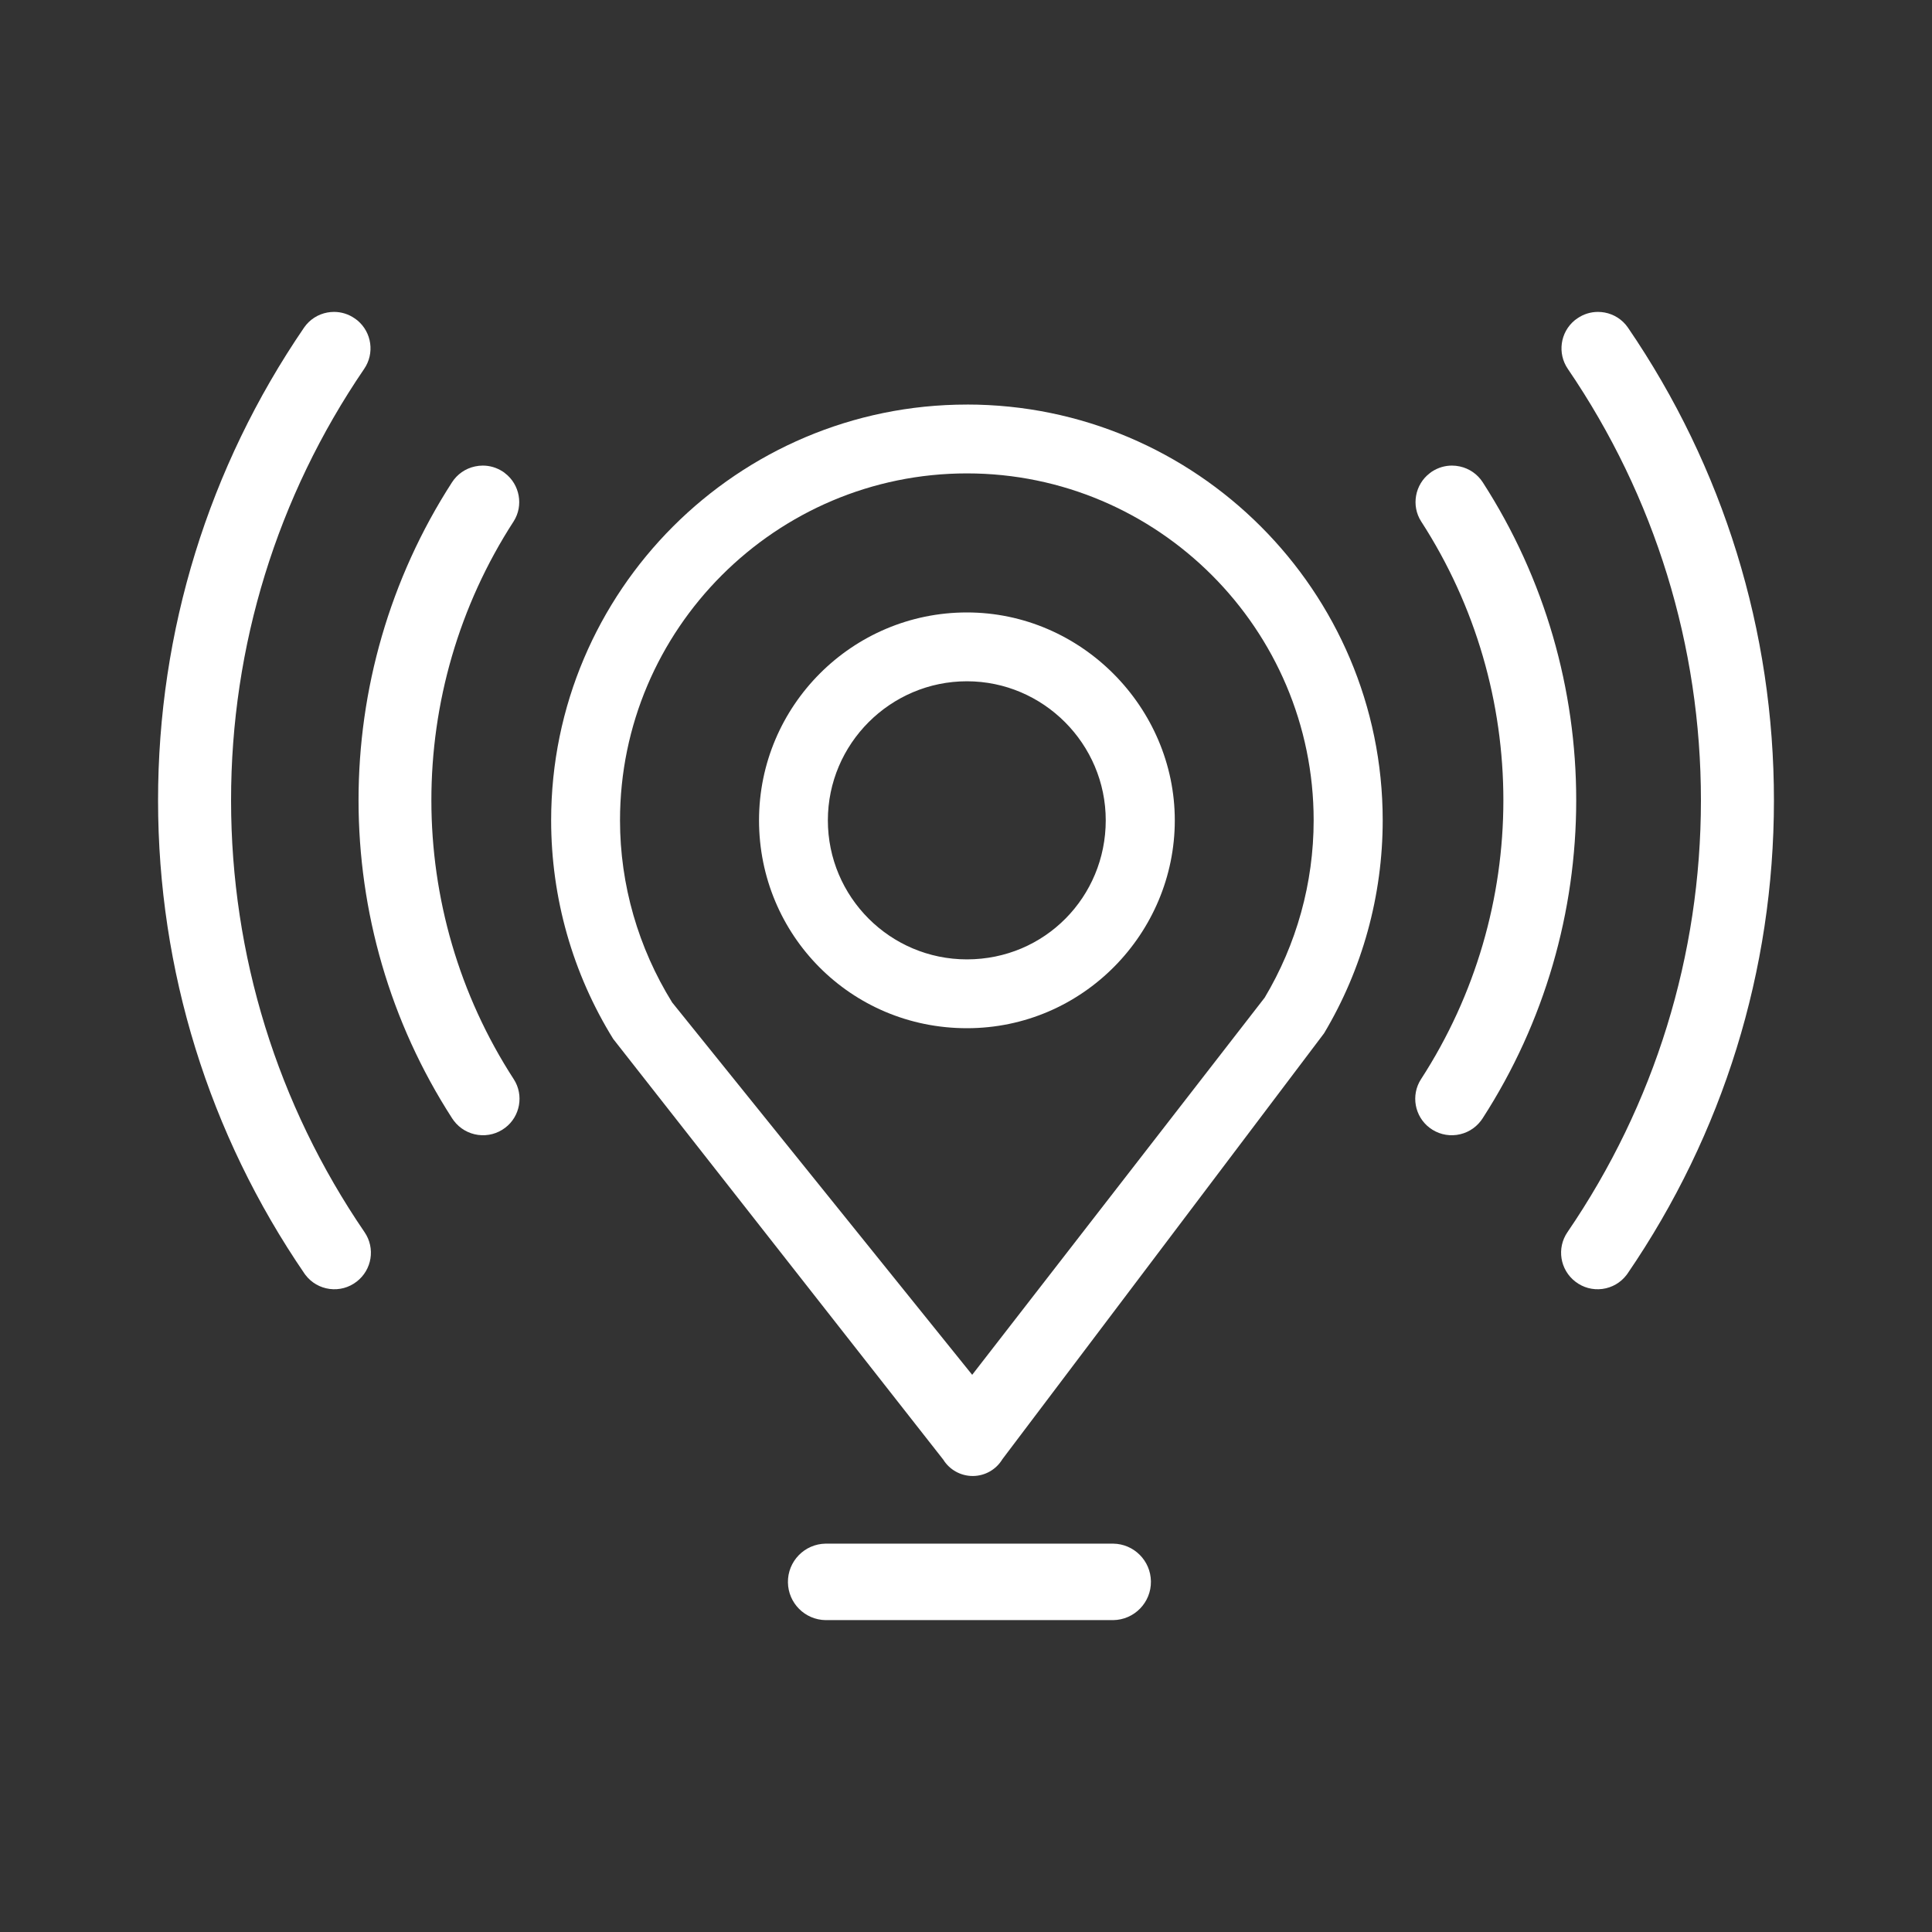
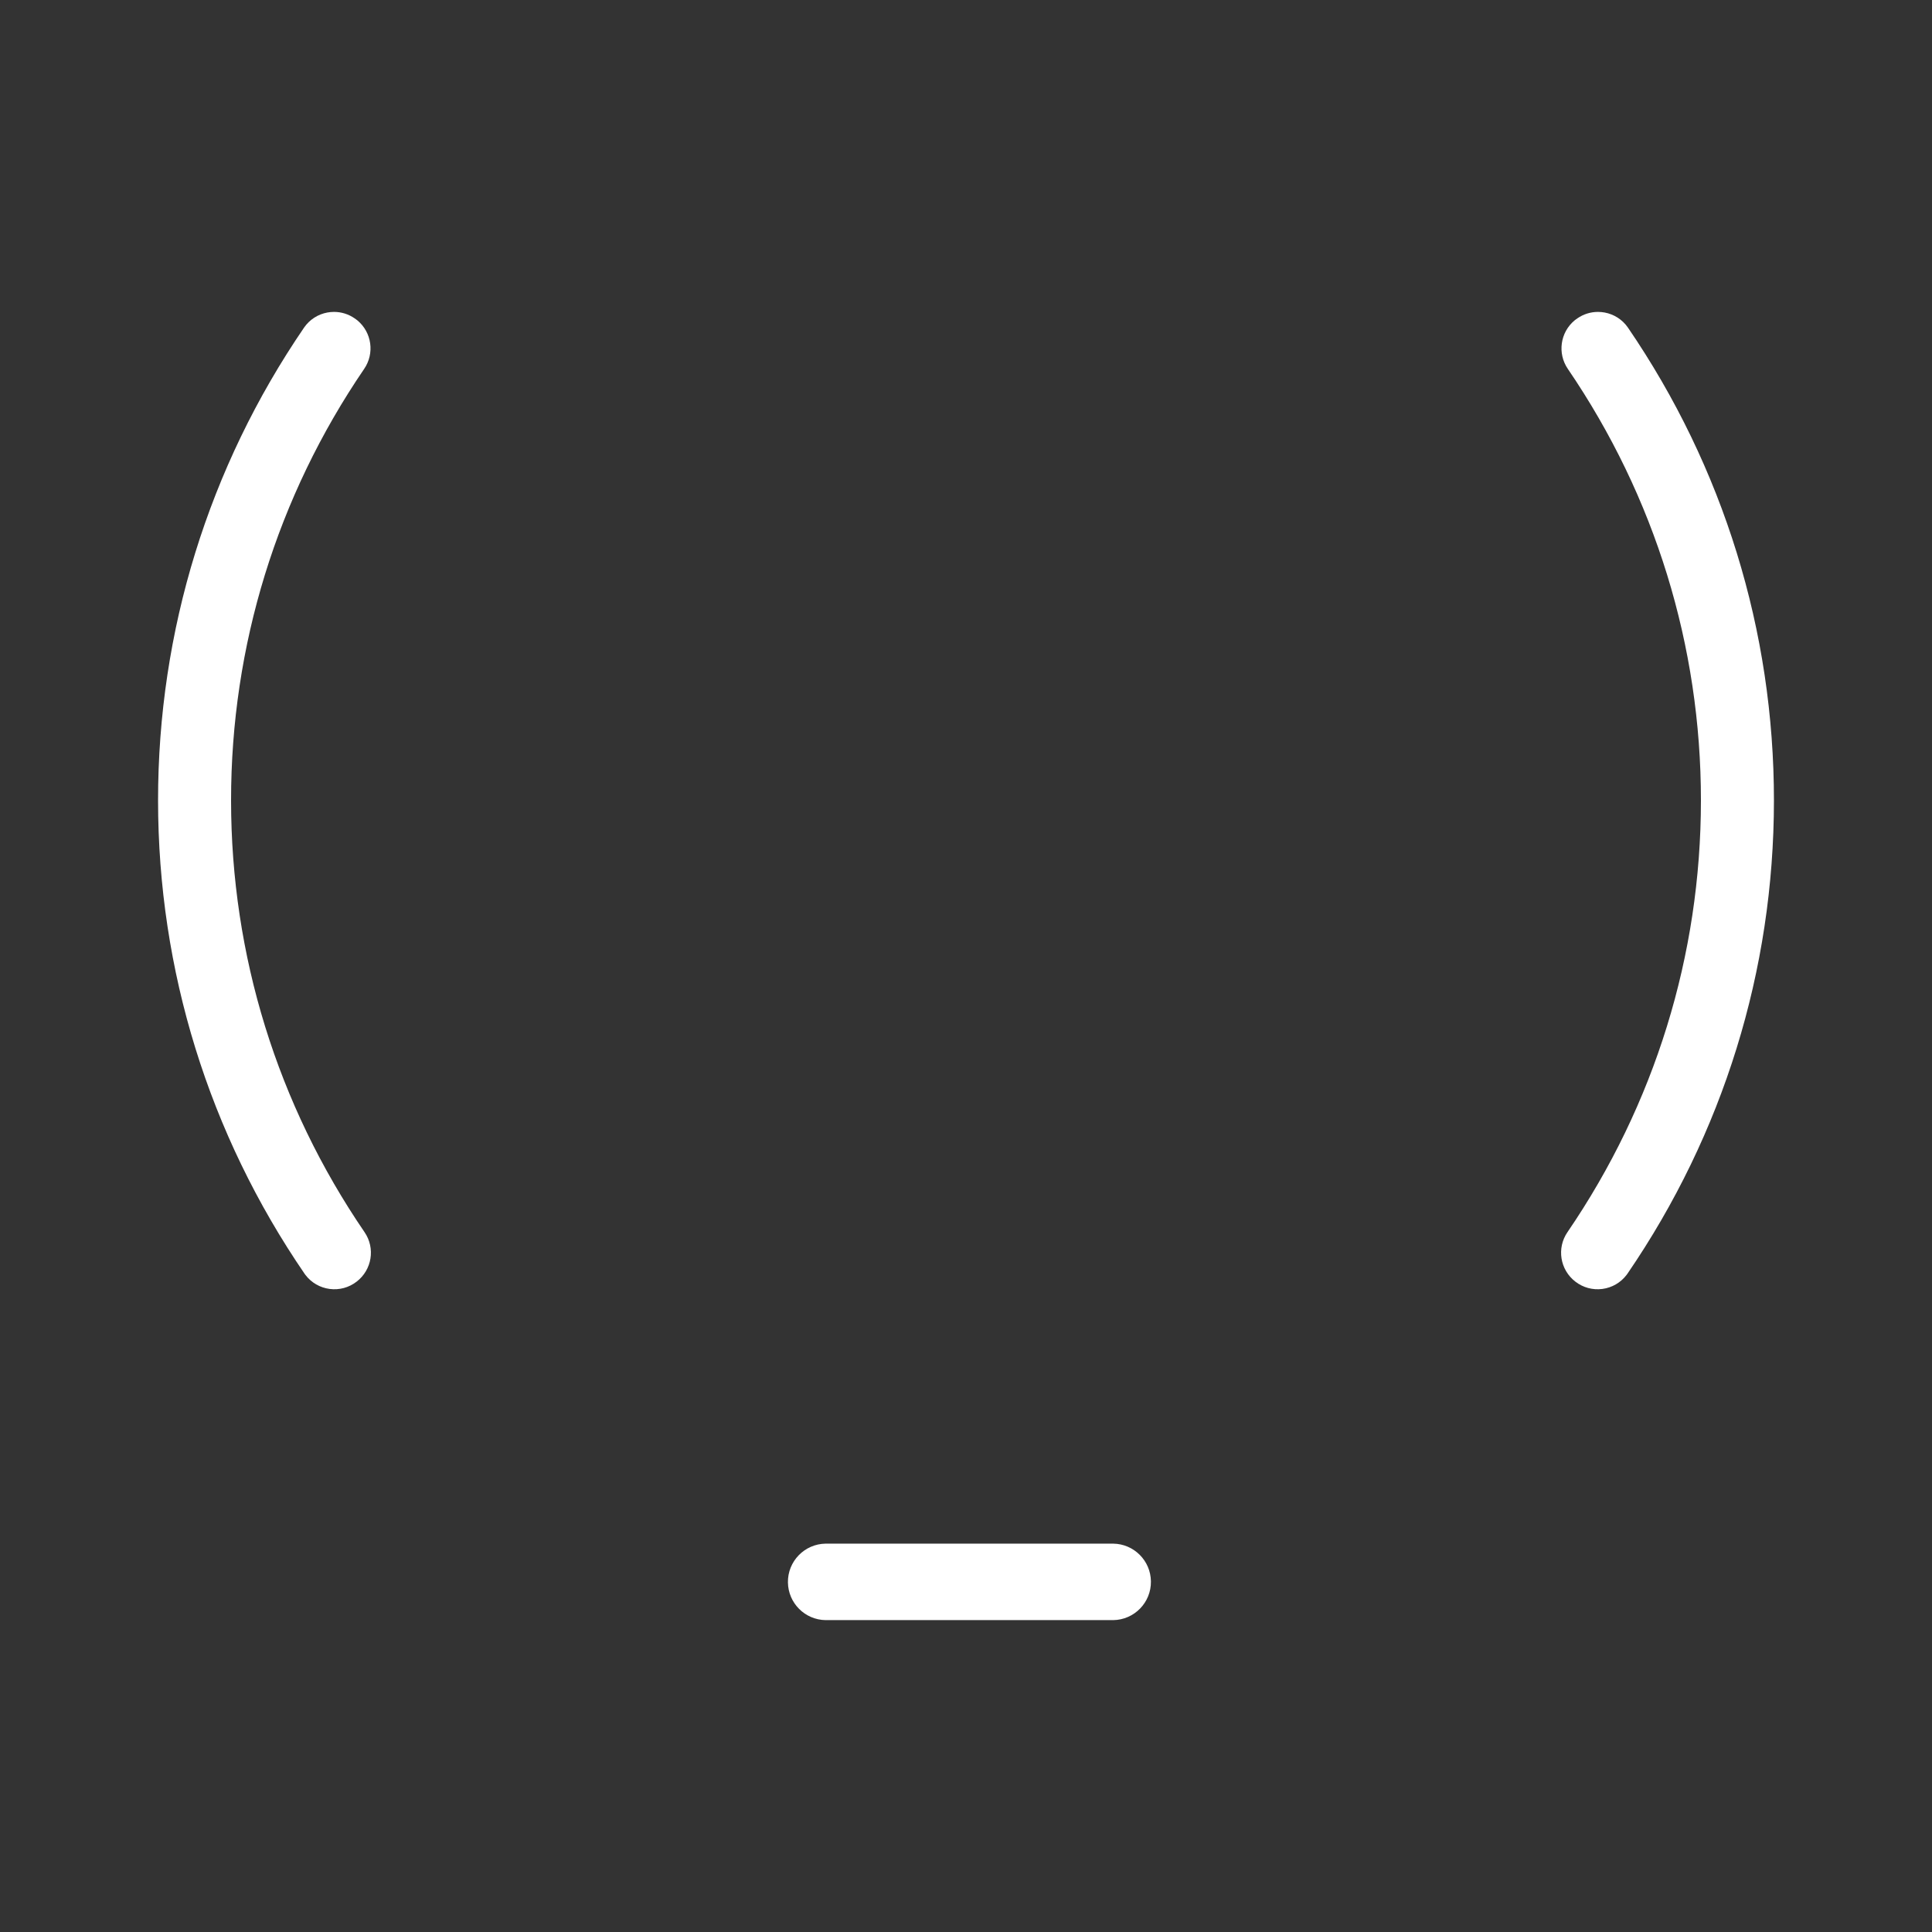
<svg xmlns="http://www.w3.org/2000/svg" id="Layer_2" data-name="Layer 2" viewBox="0 0 700 700">
  <rect x="0" y="0" width="700" height="700" fill="#333333" stroke="none" />
  <defs>
    <style>
      .cls-1 {
        fill: #fff;
      }

      .cls-2 {
        fill: none;
      }
    </style>
  </defs>
  <g id="Layer_1-2" data-name="Layer 1">
    <g>
      <g>
        <path class="cls-1" d="m132.07,446.42c-31.61-46.27-48.33-100.34-48.35-156.36-.02-56.02,16.65-110.1,48.21-156.38,3.87-5.65,2.77-13.26-2.43-17.59l-.46-.35c-.17-.13-.35-.26-.53-.38-2.23-1.55-4.82-2.35-7.48-2.35-.79,0-1.58.07-2.37.21-3.46.63-6.48,2.57-8.48,5.46-34.63,50.67-52.94,109.97-52.91,171.41.02,61.44,18.38,120.72,53.09,171.42.08.12.21.29.34.46,2.15,2.8,5.26,4.58,8.75,5.04,3.49.45,6.95-.48,9.74-2.63,5.6-4.28,6.86-12.16,2.89-17.95Z" />
-         <path class="cls-1" d="m163.75,174.78c-45.16,70.02-45.12,160.48.1,230.46.19.29.39.58.6.85,2.15,2.82,5.27,4.63,8.78,5.11,3.51.47,7-.45,9.82-2.6,5.43-4.12,6.8-11.81,3.13-17.53-39.81-61.36-39.85-140.73-.07-202.18,3.62-5.67,2.25-13.35-3.15-17.45l-.56-.43c-.1-.07-.21-.14-.31-.2-2.17-1.4-4.64-2.12-7.16-2.12-.94,0-1.89.1-2.84.31-3.47.75-6.43,2.81-8.35,5.79Z" />
      </g>
-       <path class="cls-1" d="m350.33,146.58c-83.06,0-150.64,67.58-150.64,150.64,0,28.06,7.77,55.45,22.49,79.21l119.58,152.42c2.29,3.69,6.33,5.93,10.67,5.93h.1c4.38-.03,8.42-2.35,10.67-6.1l116.53-154.29c13.9-23.26,21.25-49.95,21.25-77.18,0-83.06-67.58-150.64-150.64-150.64Zm107.85,214.93l-105.94,136.61-108.71-134.92c-12.25-19.78-18.89-42.59-18.89-65.98,0-69.22,56.48-125.7,125.7-125.7s125.62,56.48,125.62,125.7c0,22.7-6.2,44.93-17.77,64.29Z" />
-       <path class="cls-1" d="m350.33,221.9c-41.53,0-75.32,33.79-75.32,75.32s33.24,75.32,75.32,75.32,75.32-34.51,75.32-75.32-33.79-75.32-75.32-75.32Zm0,125.7c-27.83,0-50.38-22.62-50.38-50.38s22.69-50.38,50.38-50.38,50.3,22.69,50.3,50.38-22.02,50.38-50.3,50.38Z" />
      <path class="cls-1" d="m299.15,587h104.19c7.65-.11,13.77-6.39,13.66-14.05-.1-7.5-6.16-13.56-13.67-13.66h-104.19c-7.65.11-13.77,6.4-13.66,14.05.11,7.5,6.16,13.55,13.66,13.66Z" />
      <g>
        <path class="cls-1" d="m567.93,446.42c31.61-46.27,48.33-100.34,48.35-156.36.02-56.02-16.65-110.1-48.21-156.38-3.87-5.65-2.77-13.26,2.43-17.59l.46-.35c.17-.13.35-.26.53-.38,2.23-1.55,4.82-2.35,7.48-2.35.79,0,1.58.07,2.37.21,3.46.63,6.48,2.57,8.48,5.46,34.63,50.67,52.94,109.97,52.91,171.41-.02,61.44-18.38,120.72-53.09,171.42-.08.12-.21.29-.34.46-2.15,2.8-5.26,4.58-8.75,5.04-3.49.45-6.95-.48-9.74-2.63-5.6-4.28-6.86-12.16-2.89-17.95Z" />
-         <path class="cls-1" d="m537.25,174.78c45.16,70.02,45.12,160.48-.1,230.46-.19.29-.39.58-.6.85-2.15,2.82-5.27,4.63-8.78,5.11-3.51.47-7-.45-9.82-2.6-5.43-4.12-6.8-11.81-3.13-17.53,39.81-61.36,39.85-140.73.07-202.18-3.62-5.67-2.25-13.35,3.15-17.45l.56-.43c.1-.07.21-.14.31-.2,2.17-1.4,4.64-2.12,7.16-2.12.94,0,1.89.1,2.84.31,3.47.75,6.43,2.81,8.35,5.79Z" />
      </g>
    </g>
    <rect class="cls-2" width="700" height="700" />
  </g>
</svg>